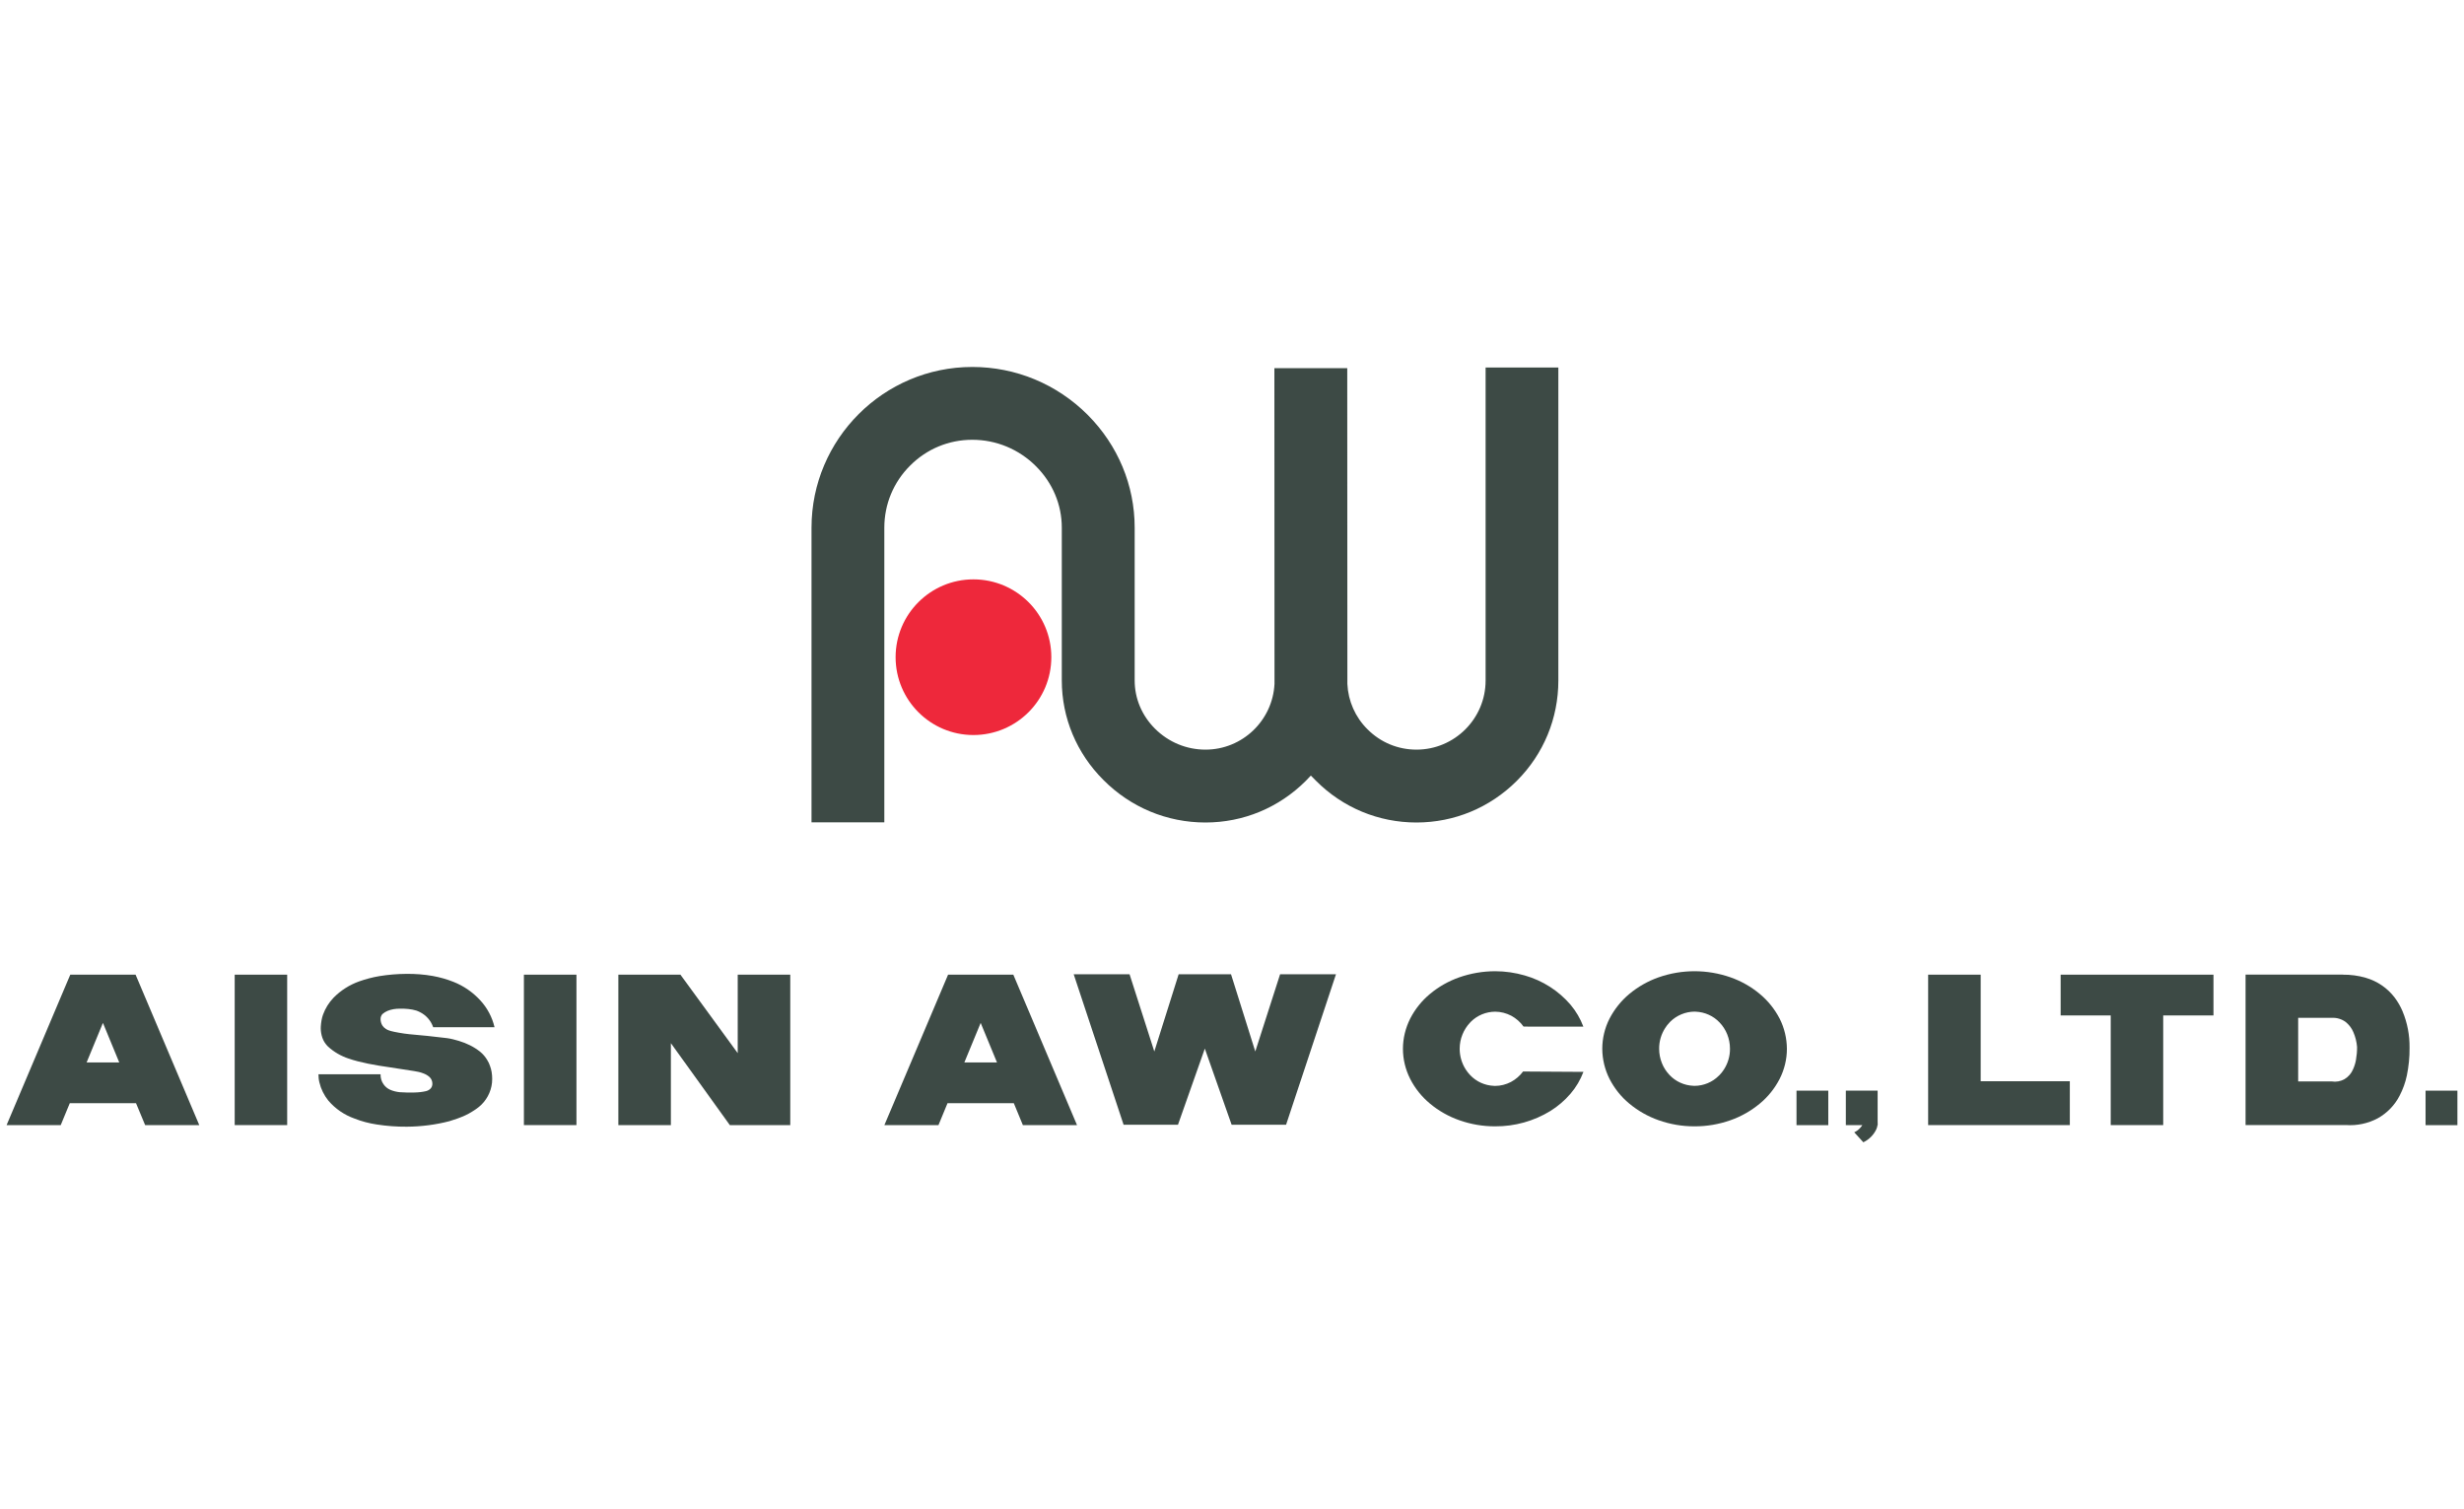
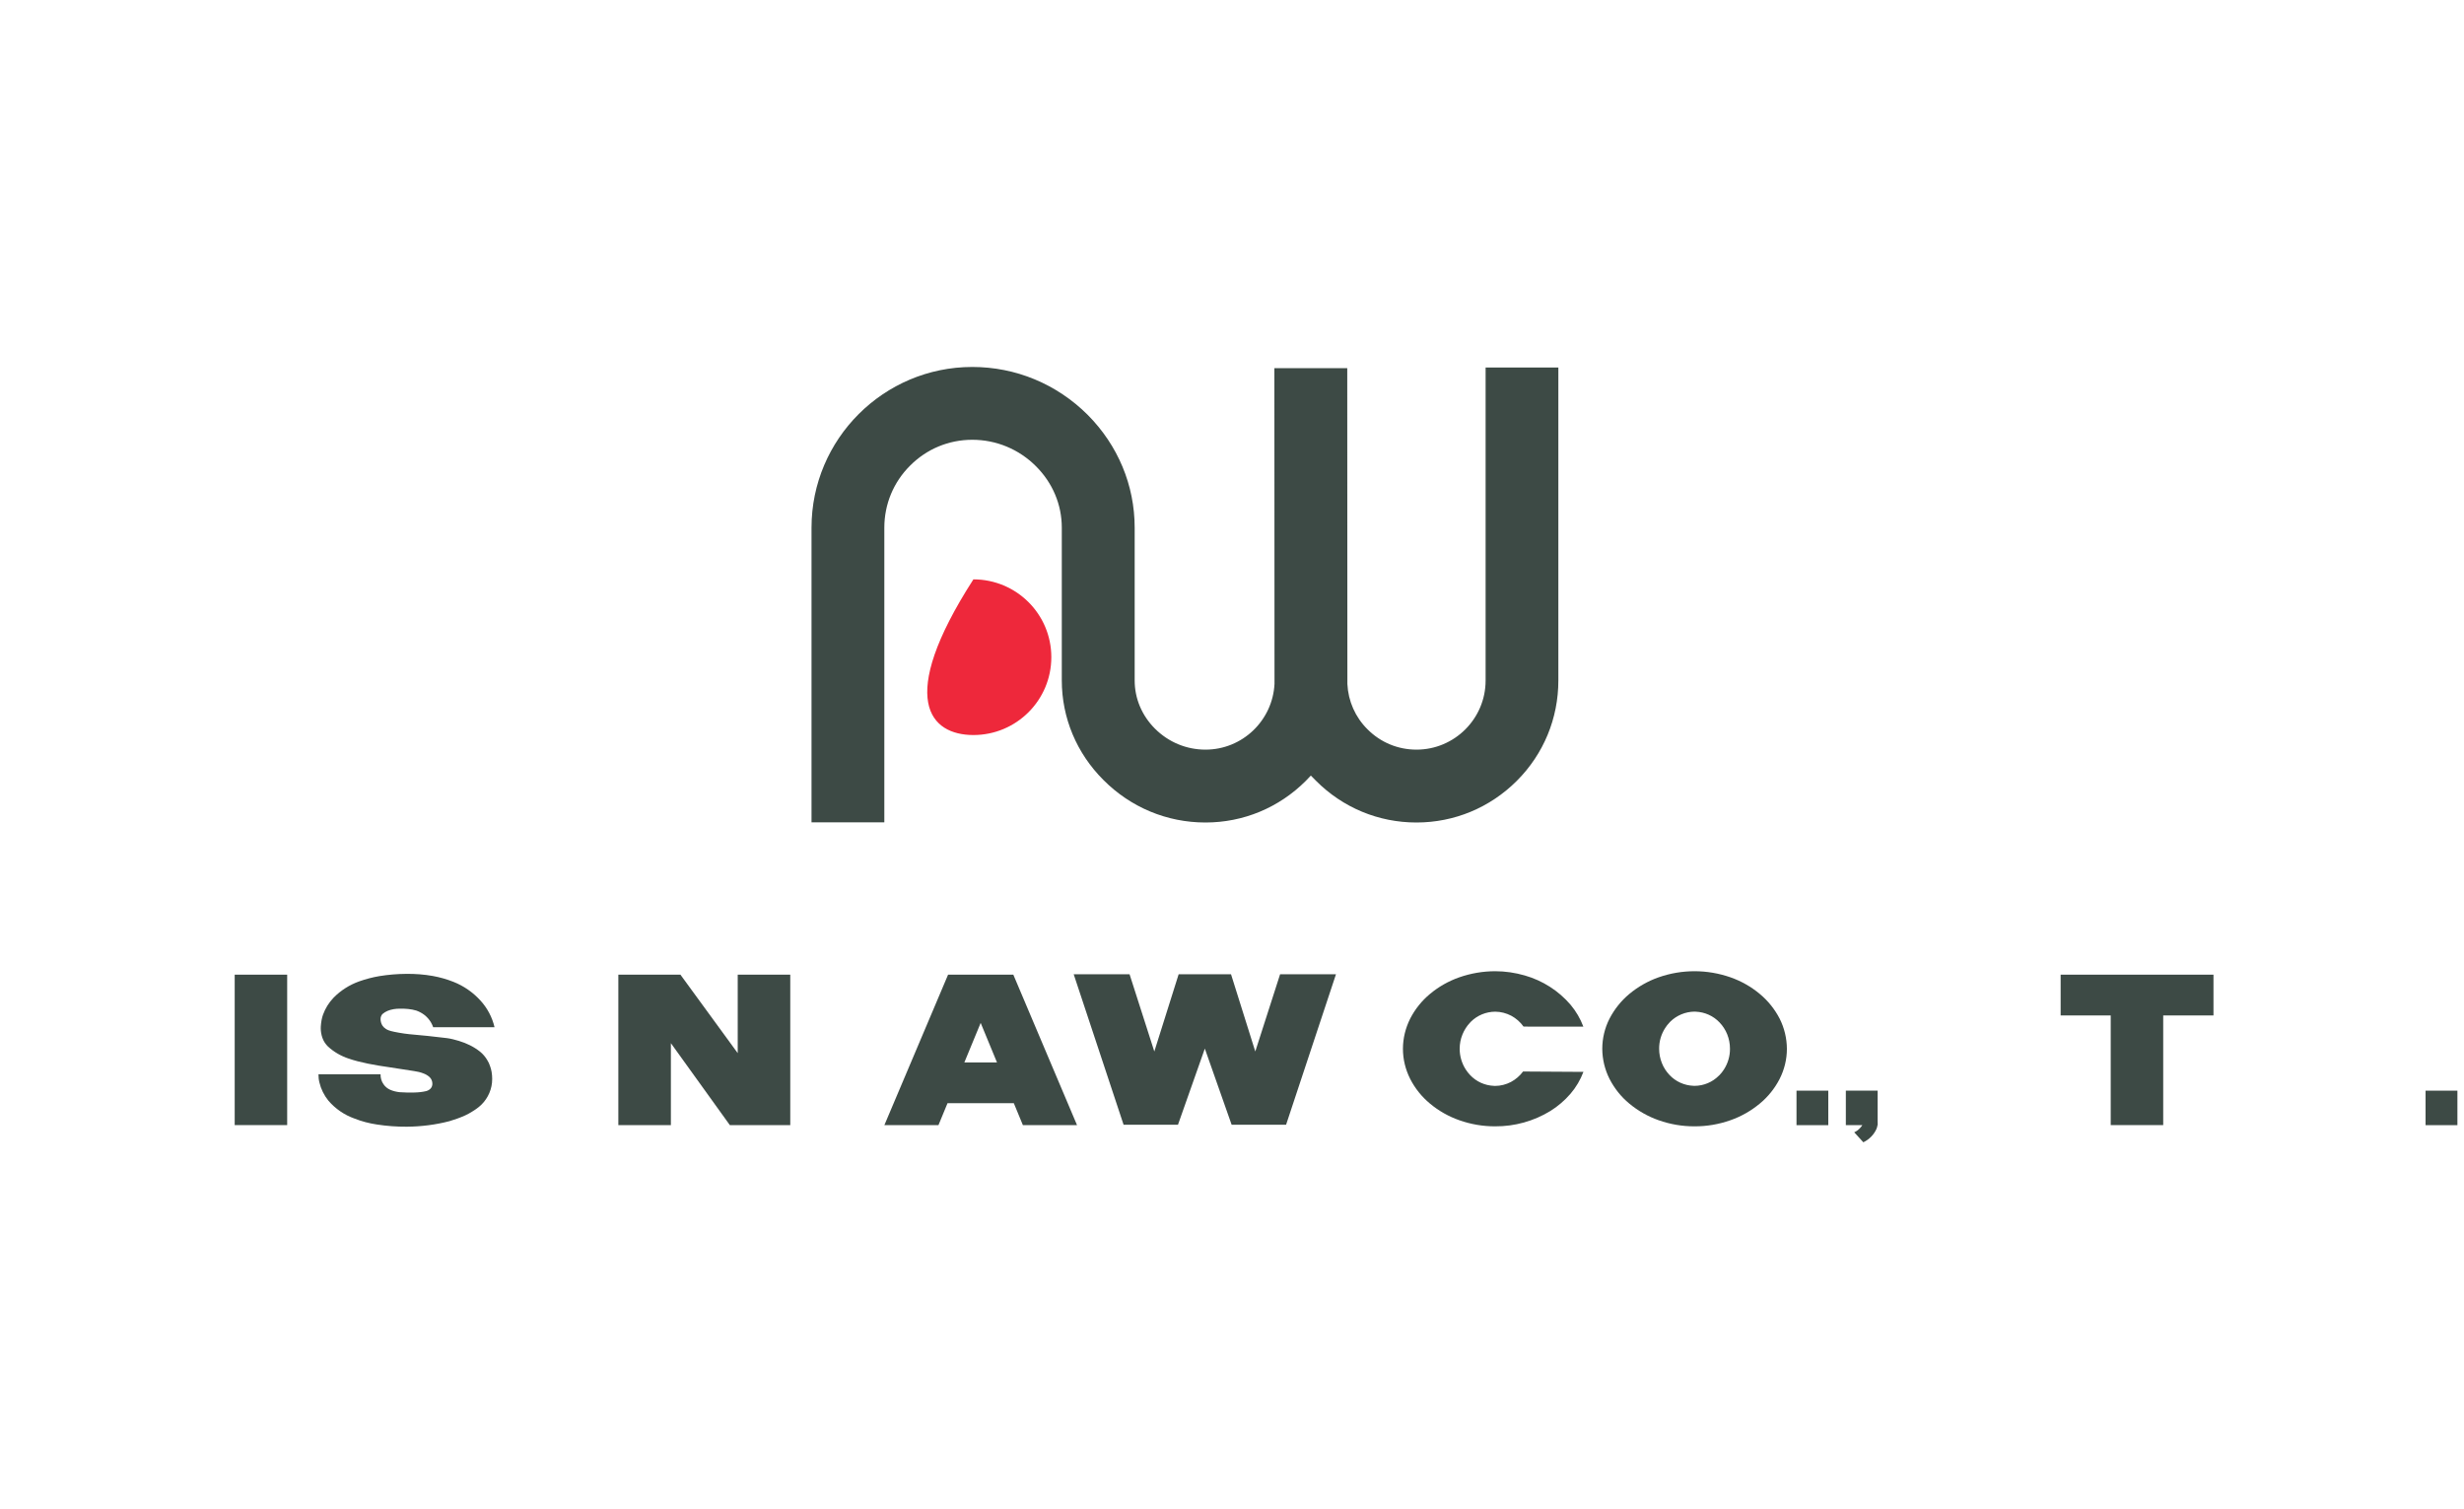
<svg xmlns="http://www.w3.org/2000/svg" id="Layer_1" x="0px" y="0px" viewBox="0 0 400 245" style="enable-background:new 0 0 400 245;" xml:space="preserve">
  <style type="text/css"> .st0{clip-path:url(#SVGID_2_);fill:url(#SVGID_3_);} .st1{fill:#33CCFF;} .st2{fill:#000033;} .st3{fill:#EF5023;} .st4{fill:#2A2B2D;} .st5{fill-rule:evenodd;clip-rule:evenodd;fill:#C6DC71;} .st6{fill-rule:evenodd;clip-rule:evenodd;fill:#297D7D;} .st7{fill-rule:evenodd;clip-rule:evenodd;fill:#1A334B;} .st8{fill:#057AB5;} .st9{fill:none;} .st10{fill:#33A0D9;} .st11{fill:#49AFE1;} .st12{fill:#5CBAE6;} .st13{fill:#FFFFFF;} .st14{fill:#007DC3;} .st15{fill:url(#SVGID_7_);} .st16{fill:#EB008B;} .st17{fill:#302D45;} .st18{fill:#D60015;stroke:#00FF00;stroke-width:0.943;stroke-miterlimit:10;} .st19{fill:#D60015;} .st20{fill:#3D3D3D;} .st21{fill:#3D3D3E;} .st22{fill:url(#XMLID_2_);} .st23{fill-rule:evenodd;clip-rule:evenodd;fill:#0C5BA9;} .st24{fill:#0C5BA9;} .st25{fill:#009F62;} .st26{fill-rule:evenodd;clip-rule:evenodd;fill:#0066A1;} .st27{fill:#93D500;} .st28{fill:#53575A;} .st29{fill:#EE283B;} .st30{fill:#3D4A45;} .st31{fill-rule:evenodd;clip-rule:evenodd;} .st32{fill-rule:evenodd;clip-rule:evenodd;fill:#ED1C24;} .st33{fill:#0074BC;} .st34{fill-rule:evenodd;clip-rule:evenodd;fill:#292929;} .st35{fill-rule:evenodd;clip-rule:evenodd;fill:#525252;} .st36{fill-rule:evenodd;clip-rule:evenodd;fill:#787878;} .st37{fill-rule:evenodd;clip-rule:evenodd;fill:#9C9C9C;} .st38{fill-rule:evenodd;clip-rule:evenodd;fill:#B8B8B8;} .st39{fill-rule:evenodd;clip-rule:evenodd;fill:#CFCFCF;} .st40{fill-rule:evenodd;clip-rule:evenodd;fill:#E3E3E3;} .st41{fill-rule:evenodd;clip-rule:evenodd;fill:#F2F2F2;} </style>
  <g>
    <g>
      <g>
        <g>
-           <path class="st29" d="M158.02,119.32c6.99,0,12.65-5.66,12.65-12.64c0-6.98-5.66-12.63-12.65-12.63 c-6.96,0-12.63,5.65-12.63,12.63C145.39,113.67,151.06,119.32,158.02,119.32z" />
+           <path class="st29" d="M158.02,119.32c6.99,0,12.65-5.66,12.65-12.64c0-6.98-5.66-12.63-12.65-12.63 C145.39,113.67,151.06,119.32,158.02,119.32z" />
          <path class="st30" d="M241.17,59.66v50.81c0,6.19-5.04,11.22-11.22,11.22c-3,0-5.82-1.16-7.95-3.3 c-1.99-1.97-3.14-4.59-3.27-7.36c0-0.19-0.02-51.26-0.02-51.26h-11.83c0,0,0.02,51.06,0.02,51.25 c-0.3,5.93-5.2,10.67-11.21,10.67c-3.08,0-6-1.21-8.2-3.41c-2.13-2.13-3.29-4.91-3.29-7.81V85.66c0-6.89-2.72-13.38-7.63-18.32 c-5.03-5.01-11.68-7.77-18.73-7.77c-14.39,0-26.1,11.71-26.1,26.09v47.83h11.82V85.66c0-3.81,1.49-7.4,4.19-10.08 c2.7-2.71,6.28-4.19,10.09-4.19c3.89,0,7.58,1.53,10.35,4.31c2.69,2.69,4.18,6.22,4.18,9.95v24.81c0,6.06,2.4,11.81,6.76,16.16 c4.43,4.45,10.31,6.9,16.56,6.9c6.16,0,11.94-2.41,16.3-6.77c0.27-0.28,0.55-0.56,0.81-0.85c0.28,0.29,0.55,0.57,0.84,0.85 c4.35,4.36,10.14,6.77,16.3,6.77c6.15,0,11.94-2.41,16.3-6.77c4.35-4.35,6.74-10.14,6.74-16.29V59.66H241.17z" />
        </g>
      </g>
      <g>
        <rect x="38.1" y="158.22" class="st30" width="8.52" height="24.42" />
-         <rect x="85.05" y="158.22" class="st30" width="8.53" height="24.42" />
        <rect x="393.76" y="177.05" class="st30" width="5.17" height="5.6" />
        <path class="st30" d="M247.25,173.94c-0.52,0.7-1.19,1.28-1.97,1.7c-0.79,0.41-1.68,0.64-2.57,0.64c-0.06,0-0.13,0-0.19-0.01 c-1.48-0.06-2.87-0.69-3.87-1.76c-0.26-0.28-0.5-0.57-0.7-0.89c-0.65-1.01-0.99-2.18-0.99-3.36c0-0.81,0.15-1.6,0.46-2.35 c0.14-0.36,0.32-0.69,0.53-1.02c0.2-0.32,0.44-0.62,0.7-0.89c0.05-0.05,0.09-0.1,0.14-0.15c1.04-1.03,2.45-1.61,3.93-1.62 c0.92,0,1.81,0.24,2.62,0.66c0.79,0.43,1.47,1.03,1.99,1.76l9.71,0.01c-0.49-1.3-1.19-2.5-2.09-3.57 c-1.94-2.26-4.52-3.91-7.42-4.74c-1.56-0.45-3.18-0.69-4.8-0.69c-1.99,0-3.96,0.34-5.83,0.99c-1.74,0.61-3.35,1.52-4.76,2.7 c-1.34,1.11-2.43,2.48-3.21,4c-0.77,1.53-1.18,3.21-1.18,4.91c0,1.7,0.41,3.37,1.18,4.89c0.78,1.53,1.88,2.9,3.21,4 c1.4,1.17,3.02,2.09,4.76,2.7c1.87,0.66,3.84,1,5.83,0.99c3.17,0.02,6.28-0.85,8.97-2.5c1.22-0.76,2.32-1.71,3.26-2.8 c0.9-1.05,1.6-2.25,2.09-3.54L247.25,173.94z" />
-         <path class="st30" d="M23.56,182.64h8.79l-10.34-24.42h-2.07h-6.46h-2.07L1.07,182.64h8.79l1.47-3.56h10.75L23.56,182.64z M14.06,172.47l2.65-6.42l2.65,6.42H14.06z" />
        <polygon class="st30" points="119.76,182.64 118.48,182.64 108.91,169.34 108.91,182.64 100.38,182.64 100.38,158.22 100.91,158.22 108.91,158.22 110.46,158.22 119.76,170.96 119.76,158.22 128.29,158.22 128.29,182.64 " />
        <path class="st30" d="M166.05,182.64h8.79l-10.34-24.42h-2.07h-6.46h-2.06l-10.34,24.42h8.78l1.47-3.56h10.76L166.05,182.64z M156.55,172.47l2.65-6.42l2.65,6.42H156.55z" />
-         <polygon class="st30" points="314.56,182.64 313.01,182.64 313.01,158.22 321.54,158.22 321.54,175.52 336.01,175.52 336.01,182.64 321.54,182.64 " />
        <polygon class="st30" points="351.17,158.22 359.33,158.22 359.33,164.84 351.17,164.84 351.17,182.64 342.65,182.64 342.65,164.84 334.52,164.84 334.52,158.22 342.65,158.22 " />
        <path class="st30" d="M269.26,181.85c-1.74-0.61-3.35-1.53-4.76-2.7c-1.34-1.1-2.42-2.47-3.21-4c-0.77-1.52-1.17-3.2-1.18-4.89 c0-1.7,0.4-3.39,1.18-4.91c0.79-1.52,1.88-2.89,3.21-4c1.41-1.17,3.02-2.09,4.76-2.7c1.88-0.66,3.85-0.99,5.83-0.99 c1.99,0,3.96,0.34,5.83,0.99c1.74,0.61,3.35,1.52,4.76,2.7c1.34,1.11,2.43,2.48,3.22,4c0.77,1.53,1.17,3.21,1.18,4.91 c0,1.7-0.41,3.37-1.18,4.89c-0.79,1.53-1.88,2.9-3.22,4c-1.41,1.17-3.02,2.09-4.76,2.7c-1.87,0.66-3.84,1-5.83,0.99 C273.1,182.85,271.13,182.51,269.26,181.85z M275.09,176.27c1.48-0.01,2.9-0.6,3.93-1.64c0.05-0.04,0.09-0.08,0.14-0.13 c0.26-0.28,0.5-0.57,0.7-0.89c0.65-1.01,0.99-2.18,0.98-3.36c0-0.81-0.15-1.6-0.45-2.35c-0.14-0.36-0.32-0.69-0.53-1.02 c-0.2-0.32-0.44-0.62-0.7-0.89c-1-1.07-2.4-1.7-3.87-1.76c-0.07-0.01-0.13-0.01-0.2-0.01c-1.47,0.01-2.89,0.6-3.93,1.62 c-0.05,0.05-0.09,0.1-0.14,0.15c-0.26,0.27-0.5,0.57-0.7,0.89c-0.65,1.01-0.99,2.17-0.98,3.37c0,0.8,0.15,1.59,0.45,2.33 c0.14,0.37,0.32,0.7,0.53,1.03c0.2,0.32,0.44,0.61,0.7,0.89c1,1.07,2.4,1.7,3.87,1.76C274.96,176.27,275.02,176.27,275.09,176.27 z" />
-         <path class="st30" d="M380.32,158.22c1.27-0.01,2.53,0.15,3.74,0.51c1.9,0.55,3.54,1.69,4.71,3.24c0.5,0.68,0.93,1.42,1.25,2.19 c0.79,1.89,1.17,3.91,1.14,5.94c0.02,1.51-0.14,3.02-0.44,4.5c-0.24,1.14-0.64,2.24-1.18,3.28c-0.79,1.53-2.02,2.81-3.55,3.66 c-1.58,0.84-3.38,1.22-5.17,1.09h-16.28v-24.42H380.32z M373.08,165.24v10.31h5.43c0.71,0.12,1.44-0.01,2.06-0.35 c0.64-0.38,1.14-0.94,1.42-1.62c0.22-0.48,0.38-1,0.47-1.51c0.12-0.7,0.19-1.41,0.18-2.12c-0.07-0.83-0.27-1.65-0.61-2.42 c-0.27-0.64-0.7-1.19-1.24-1.63c-0.65-0.48-1.46-0.72-2.27-0.67H373.08z" />
        <polygon class="st30" points="207.81,158.15 203.78,170.69 199.84,158.15 191.34,158.15 187.39,170.69 183.37,158.15 174.3,158.15 182.4,182.58 184.46,182.58 189.17,182.58 191.23,182.58 195.59,170.22 199.94,182.58 202.01,182.58 206.71,182.58 208.78,182.58 216.88,158.15 " />
        <rect x="291.64" y="177.05" class="st30" width="5.16" height="5.6" />
        <path class="st30" d="M304.81,182.38c0-0.08,0.01-0.15,0.01-0.22l-0.01-0.01v-5.11h-5.16v5.6h2.68c-0.11,0.18-0.25,0.35-0.39,0.5 c-0.27,0.28-0.58,0.52-0.93,0.67l1.48,1.62c0.94-0.45,1.69-1.21,2.12-2.14c0.09-0.21,0.15-0.43,0.18-0.65h0.03V182.38z" />
      </g>
    </g>
    <path class="st30" d="M79.54,173.02c-0.11-0.33-0.24-0.61-0.41-0.88c-0.32-0.56-0.72-1.03-1.21-1.43c-1.01-0.8-2.15-1.35-3.43-1.74 c-0.62-0.19-1.32-0.37-1.94-0.45c-2.09-0.27-4.14-0.46-6.12-0.64c-0.95-0.09-2.43-0.36-2.97-0.51c-0.24-0.06-0.57-0.18-0.81-0.34 c-0.24-0.15-0.44-0.34-0.58-0.56c-0.19-0.32-0.28-0.66-0.29-1c0-0.01,0-0.02,0-0.02c-0.01-0.31,0.1-0.62,0.31-0.84 c0.51-0.44,1.08-0.66,1.81-0.79c0.35-0.06,0.66-0.08,1.04-0.08c0.9-0.01,1.79,0.05,2.65,0.31c0.18,0.07,0.37,0.14,0.54,0.23 c1.03,0.5,1.82,1.39,2.19,2.47h9.96c-0.38-1.63-1.18-3.14-2.33-4.38c-1.19-1.29-2.66-2.32-4.33-2.98 c-1.08-0.43-2.21-0.75-3.37-0.96c-1.42-0.25-2.87-0.36-4.32-0.34c-1.45,0.01-2.88,0.13-4.31,0.36c-1.13,0.19-2.24,0.48-3.31,0.86 c-1.57,0.56-2.99,1.46-4.15,2.64c-0.76,0.79-1.35,1.73-1.72,2.76c-0.2,0.54-0.31,1.19-0.36,1.9c-0.06,0.9,0.16,2.06,0.8,2.86 c0.12,0.16,0.26,0.31,0.4,0.45c0.95,0.86,2.08,1.51,3.31,1.92c1.85,0.64,4.33,1.09,6.63,1.41c1.25,0.18,2.77,0.42,4.01,0.62 c0.52,0.08,1.01,0.18,1.48,0.37c0.38,0.13,0.73,0.34,1.02,0.6c0.01,0.01,0.02,0.02,0.03,0.03c0.28,0.28,0.43,0.66,0.43,1.04 c0.01,0.3-0.1,0.6-0.3,0.81c-0.2,0.2-0.46,0.34-0.74,0.41c-0.62,0.14-1.25,0.21-1.91,0.22c-0.75,0.02-1.73,0-2.35-0.05 c-0.49-0.05-1.07-0.18-1.56-0.4c-0.42-0.19-0.79-0.48-1.07-0.89c-0.33-0.46-0.5-1.05-0.48-1.62H51.7c0,0.43,0.04,0.9,0.15,1.32 c0.25,1.07,0.75,2.08,1.45,2.95c1.13,1.32,2.59,2.33,4.23,2.91c1.18,0.47,2.39,0.78,3.63,0.97c1.62,0.25,3.24,0.37,4.89,0.36 c2.33-0.02,4.66-0.31,6.92-0.9c0.87-0.26,1.72-0.56,2.54-0.93c0.4-0.18,0.8-0.41,1.17-0.64c0.37-0.22,0.72-0.47,1.05-0.73 c1.21-0.98,1.98-2.41,2.14-3.93c0.02-0.21,0.03-0.41,0.03-0.62c0-0.39-0.03-0.76-0.09-1.13C79.75,173.66,79.66,173.34,79.54,173.02 z" />
  </g>
</svg>